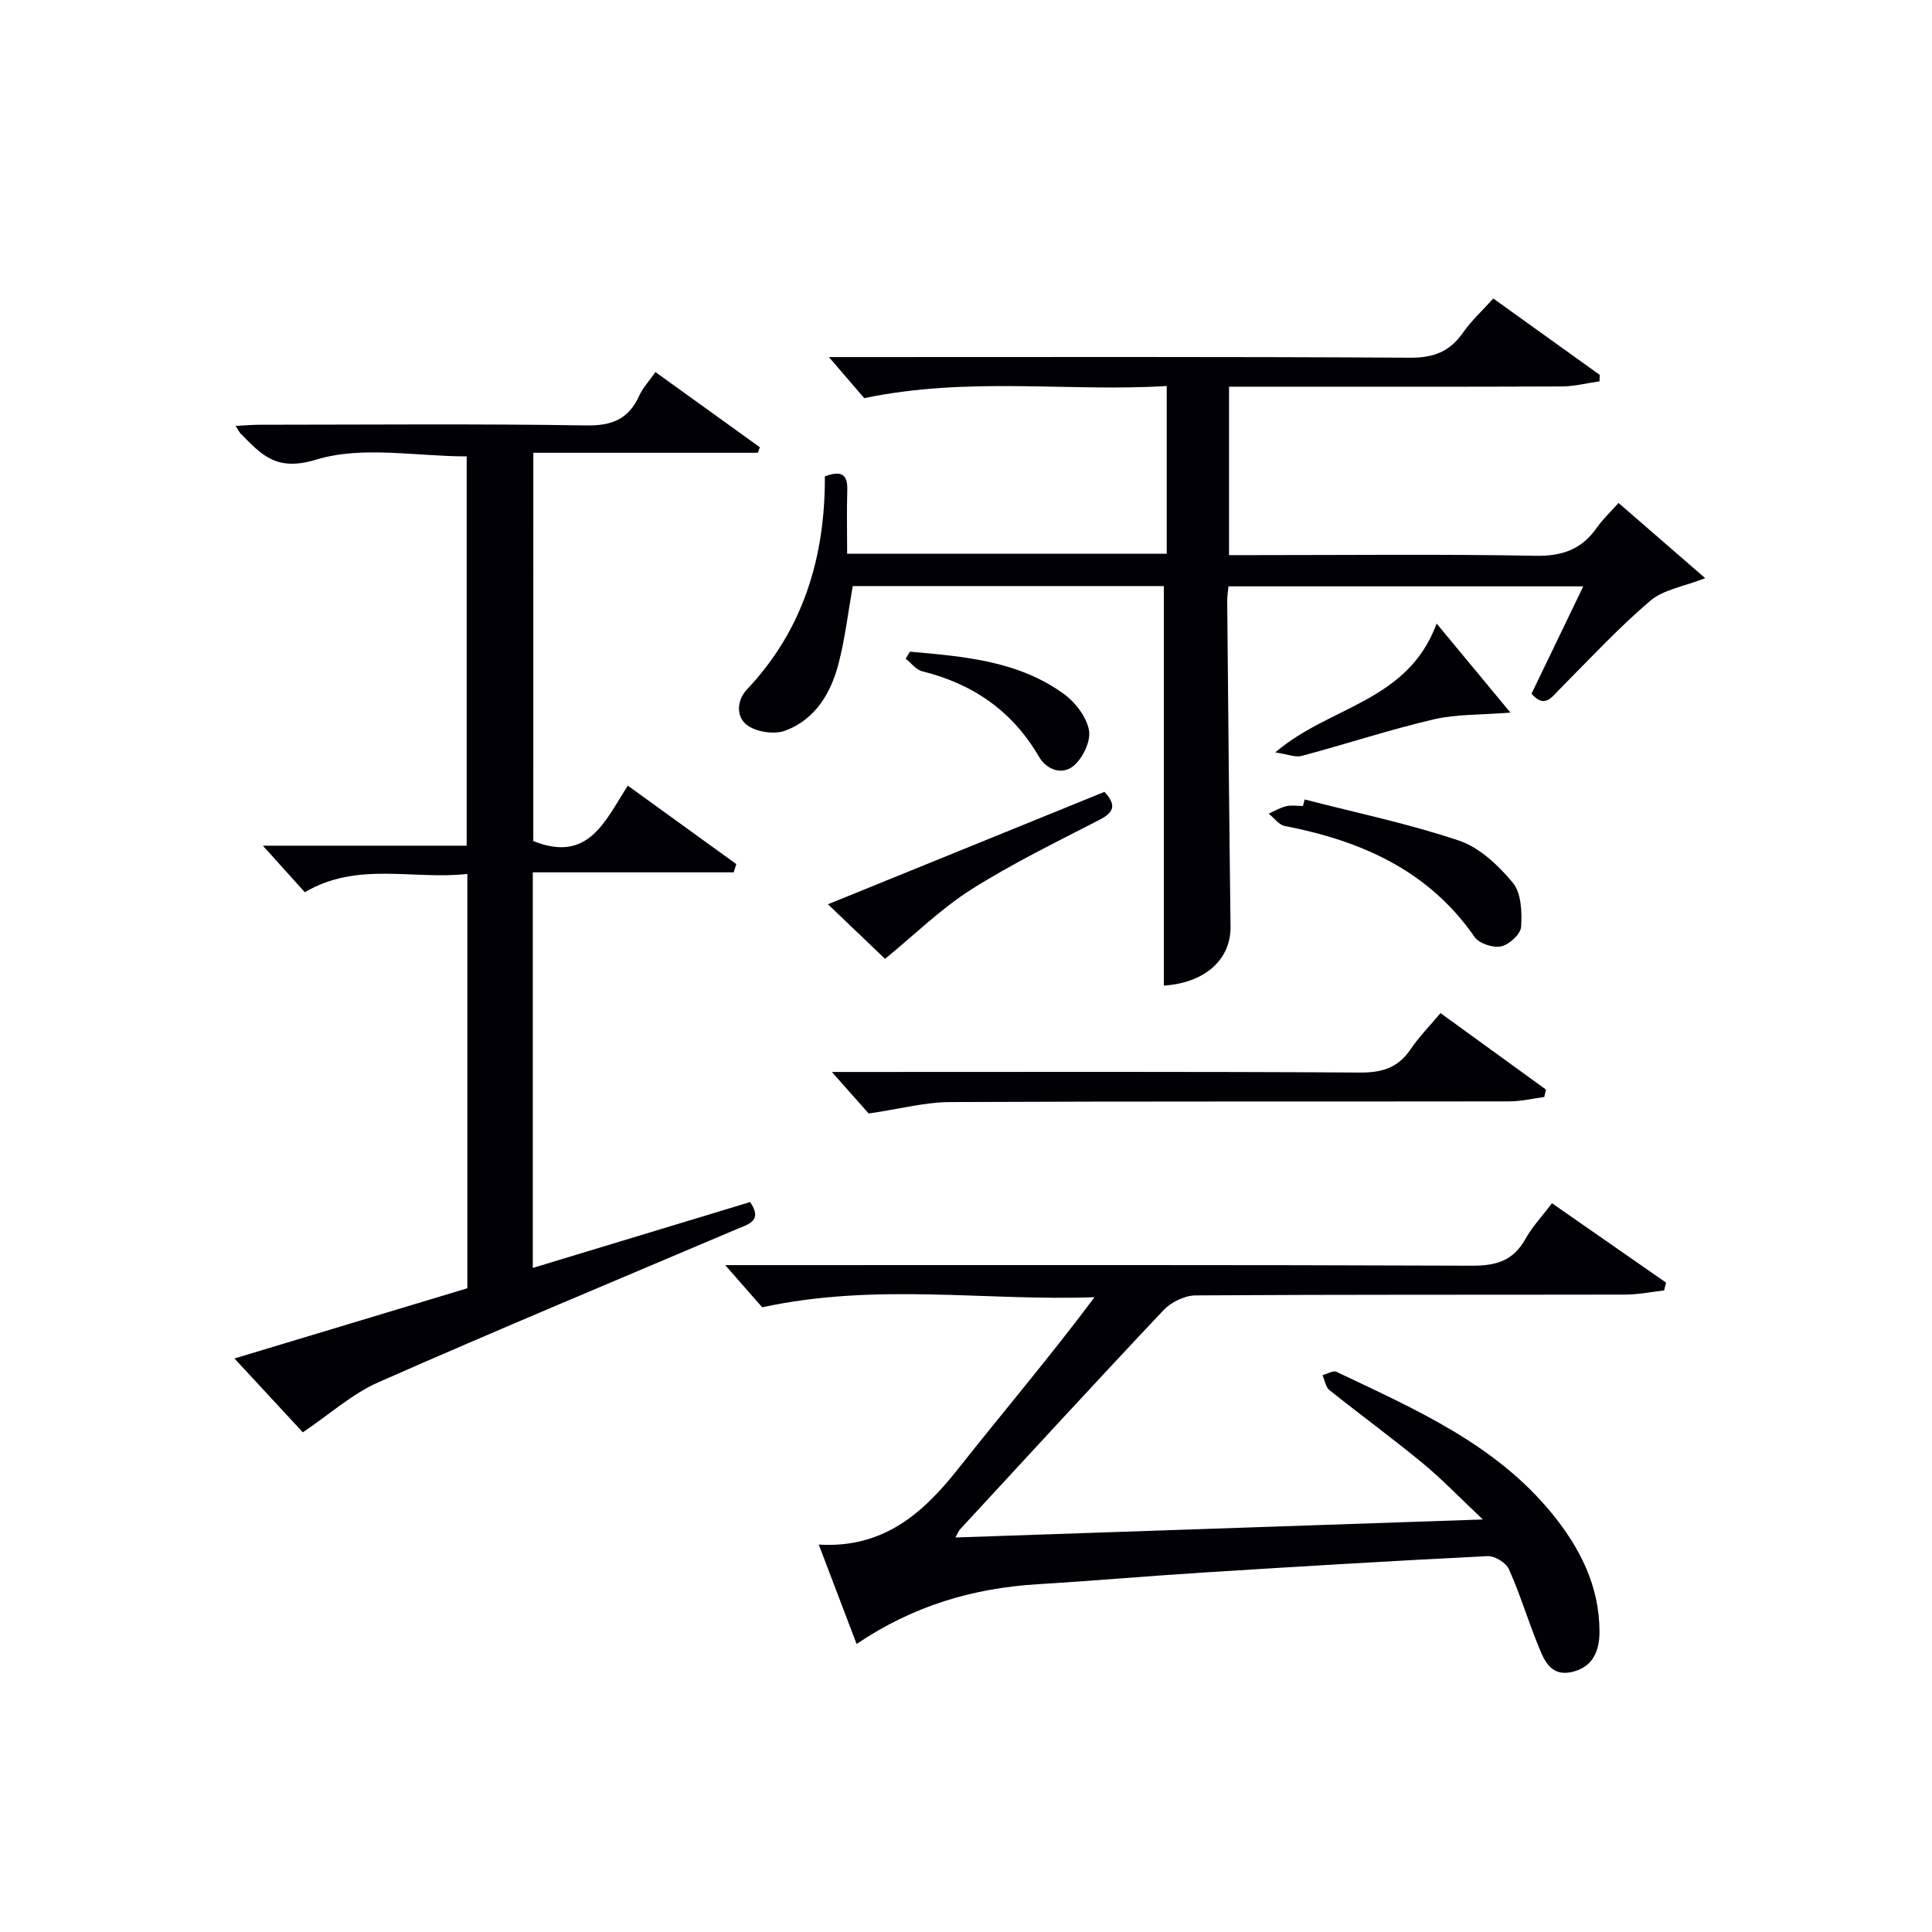
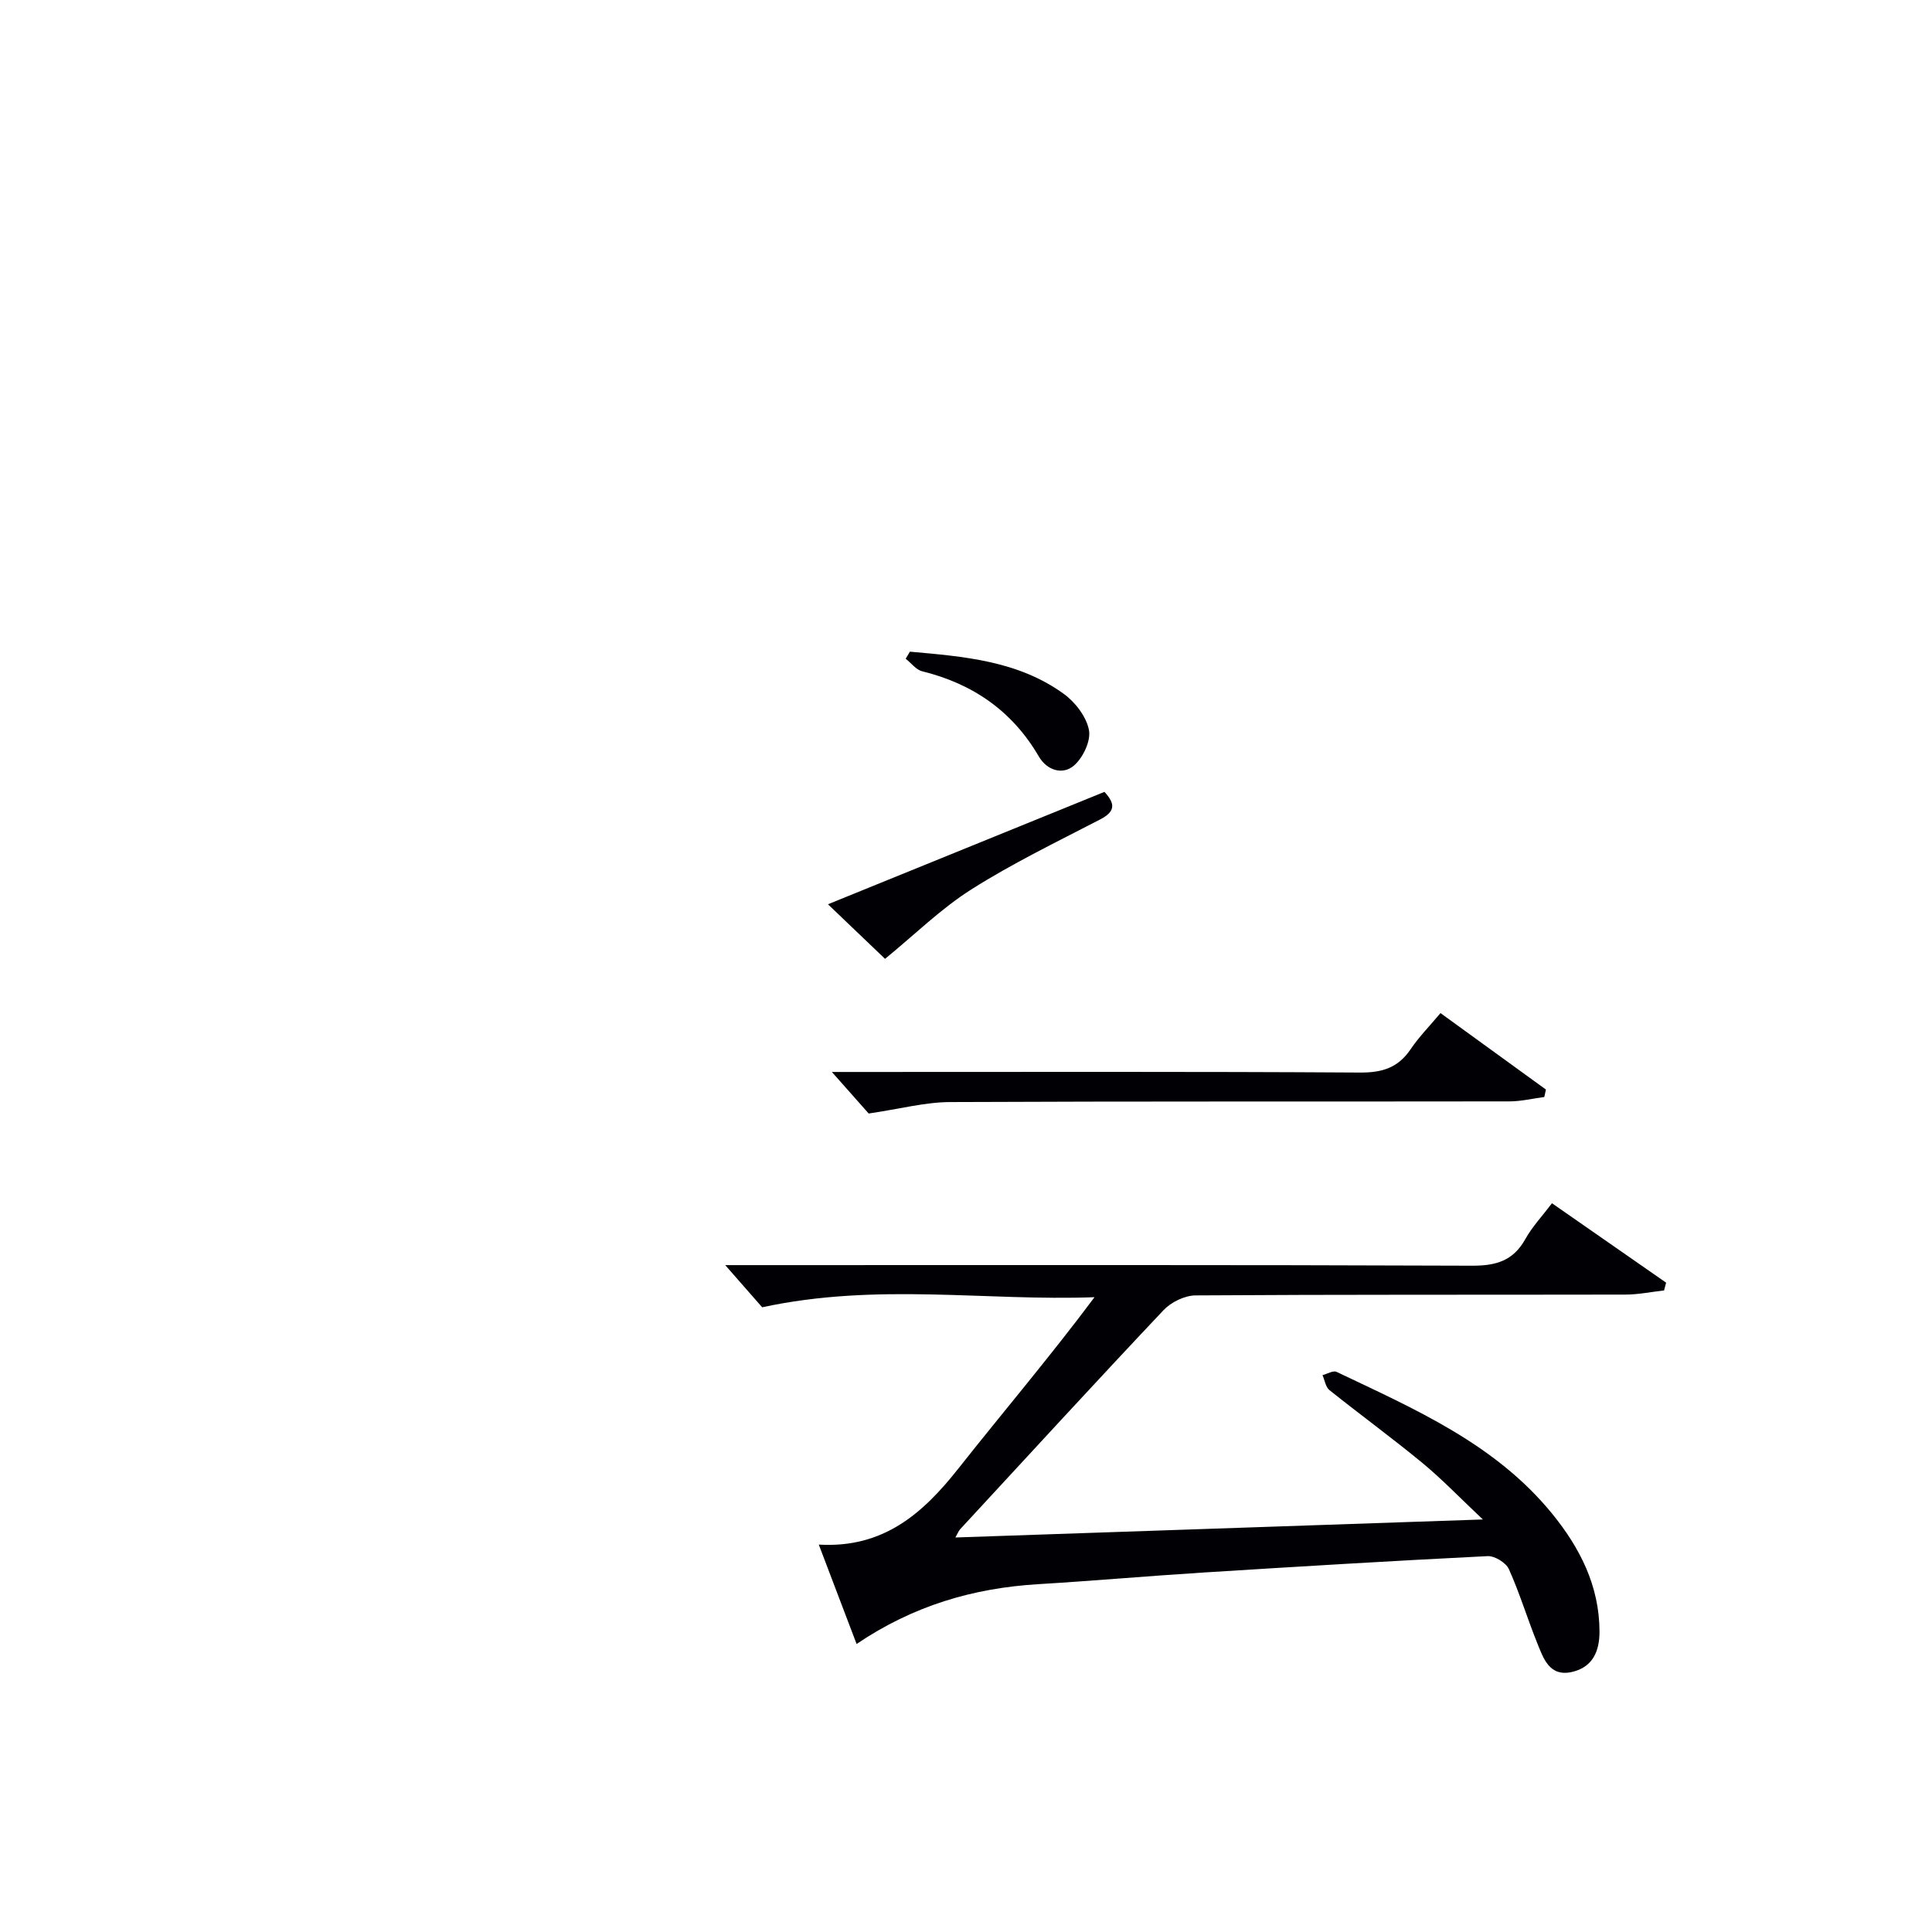
<svg xmlns="http://www.w3.org/2000/svg" enable-background="new 0 0 400 400" viewBox="0 0 400 400">
  <g fill="#010105">
-     <path d="m110.41 174.13c11.4 4.59 14.84-4.11 19.57-11.47 7.68 5.55 15.07 10.9 22.46 16.24-.18.57-.36 1.14-.54 1.71-13.77 0-27.54 0-41.59 0v81.9c15.1-4.58 30.06-9.11 45-13.64 2.65 3.89-.32 4.57-2.71 5.58-24.77 10.53-49.62 20.87-74.25 31.73-5.44 2.4-10.07 6.61-15.65 10.37-3.98-4.29-8.78-9.48-14.16-15.29 16.48-4.97 32.37-9.76 48.22-14.54 0-28.62 0-56.88 0-85.78-11.32 1.26-22.78-2.64-33.65 3.79-2.81-3.12-5.64-6.25-8.69-9.64h42.2c0-27.08 0-53.77 0-80.6-10.5 0-21.61-2.24-31.15.67-8.33 2.54-11.3-1.04-15.6-5.33-.32-.32-.52-.78-1.08-1.65 1.91-.1 3.48-.24 5.04-.24 22.49-.01 44.99-.22 67.48.14 5.38.09 8.82-1.28 11.02-6.13.74-1.63 2.04-3.01 3.37-4.92 7.28 5.24 14.45 10.41 21.62 15.57-.14.38-.28.76-.42 1.14-15.36 0-30.72 0-46.48 0-.01 27.24-.01 53.93-.01 80.39z" />
-     <path d="m317.08 143.63c3.48-7.21 6.98-14.47 10.72-22.23-24.77 0-48.95 0-73.46 0-.1 1.07-.27 2.03-.26 2.98.21 22.48.41 44.97.69 67.45.09 6.87-5.35 11.68-13.81 12.23 0-27.47 0-54.96 0-82.72-21.17 0-42.77 0-64.41 0-.95 5.36-1.57 10.77-2.92 15.99-1.59 6.16-4.81 11.6-11.04 13.94-2.21.83-5.75.32-7.72-1-2.6-1.75-2.32-5.31-.22-7.53 11.75-12.43 16.19-27.53 16.13-44.11 3.45-1.29 4.74-.41 4.64 2.86-.13 4.29-.03 8.59-.03 13.16h66.17c0-11.3 0-22.55 0-34.73-20.29 1.25-40.81-2.02-62.63 2.51-1.5-1.74-4.28-4.98-7.31-8.5h4.86c38.5 0 76.99-.1 115.48.13 4.86.03 8.17-1.26 10.91-5.15 1.79-2.55 4.14-4.71 6.3-7.11 7.54 5.41 14.79 10.62 22.04 15.82-.02.44-.03.89-.05 1.33-2.61.37-5.21 1.05-7.82 1.06-21 .09-41.99.05-62.99.05-1.82 0-3.65 0-5.89 0v34.87h5.45c19.33 0 38.67-.22 57.99.14 5.55.1 9.57-1.33 12.7-5.81 1.23-1.75 2.82-3.24 4.5-5.13 6.13 5.32 11.83 10.26 17.94 15.57-4.41 1.74-8.66 2.36-11.42 4.72-6.65 5.69-12.64 12.16-18.82 18.38-1.67 1.72-3.07 3.84-5.72.83z" />
    <path d="m177.35 340.37c-2.65-6.96-5.11-13.42-7.83-20.58 13.37.8 21.57-6.46 28.88-15.72 9.28-11.74 18.98-23.15 28.21-35.5-22.5.84-44.95-3.06-68.81 2.09-1.6-1.82-4.39-5.01-7.65-8.73h5.62c49.66 0 99.33-.08 148.99.12 4.99.02 8.53-1.02 11.03-5.49 1.44-2.58 3.53-4.8 5.53-7.44 8.04 5.59 15.83 11.02 23.63 16.44-.14.54-.28 1.07-.42 1.61-2.67.3-5.34.86-8.02.86-29.66.06-59.33-.03-88.99.17-2.25.02-5.05 1.39-6.63 3.06-14.16 15-28.1 30.2-42.1 45.35-.3.32-.46.78-.99 1.71 36.17-1.24 71.89-2.46 109.21-3.73-4.85-4.57-8.48-8.37-12.5-11.69-6.29-5.18-12.89-10-19.26-15.09-.8-.64-.97-2.05-1.44-3.1.98-.25 2.21-1.02 2.91-.68 16.21 7.72 32.83 14.9 44.59 29.31 5.79 7.09 9.84 15.01 9.85 24.5 0 4.07-1.44 7.33-5.65 8.31-4.71 1.09-5.94-2.76-7.24-5.96-2.05-5.07-3.63-10.34-5.87-15.31-.6-1.34-2.95-2.78-4.42-2.7-19.6.97-39.19 2.16-58.77 3.39-11.44.72-22.87 1.73-34.31 2.42-13.37.81-25.8 4.43-37.55 12.38z" />
    <path d="m319.73 227.12c-2.39.32-4.79.9-7.18.91-38.62.06-77.25-.04-115.87.14-5.14.02-10.27 1.41-16.83 2.37-1.62-1.82-4.42-4.99-7.62-8.6h5.45c34.63 0 69.26-.1 103.88.12 4.6.03 7.89-.98 10.48-4.81 1.75-2.59 3.98-4.85 6.2-7.5 7.44 5.39 14.63 10.61 21.83 15.83-.11.5-.22 1.02-.34 1.54z" />
-     <path d="m270.12 165.52c10.68 2.76 21.53 5.01 31.95 8.52 4.26 1.44 8.18 5.14 11.14 8.72 1.76 2.13 1.92 6.08 1.72 9.14-.1 1.51-2.47 3.68-4.14 4.04-1.66.36-4.56-.6-5.5-1.96-9.57-13.81-23.49-19.9-39.29-22.97-1.23-.24-2.22-1.67-3.32-2.55 1.19-.53 2.35-1.25 3.6-1.54 1.1-.26 2.31-.05 3.48-.05.12-.45.24-.9.36-1.35z" />
+     <path d="m270.12 165.52z" />
    <path d="m183.24 198.52c-3.05-2.92-7.21-6.89-11.82-11.3 19.46-7.91 38.31-15.57 57.24-23.27 2.4 2.57 2.15 4.14-.93 5.73-8.98 4.65-18.13 9.08-26.65 14.48-6.29 3.99-11.71 9.35-17.84 14.36z" />
-     <path d="m297.44 129.1c5.04 6.08 9.88 11.93 15.28 18.44-6.03.48-11.14.29-15.95 1.41-9.17 2.15-18.14 5.12-27.25 7.55-1.35.36-2.98-.36-5.49-.72 11.26-9.67 27.39-10.37 33.41-26.68z" />
    <path d="m188.39 134.92c11.13 1 22.37 1.86 31.87 8.75 2.38 1.73 4.68 4.74 5.2 7.5.42 2.25-1.25 5.74-3.13 7.35-2.33 1.99-5.58.97-7.24-1.88-5.5-9.44-13.66-15.06-24.16-17.66-1.27-.31-2.28-1.71-3.42-2.6.3-.49.59-.97.88-1.46z" />
  </g>
</svg>